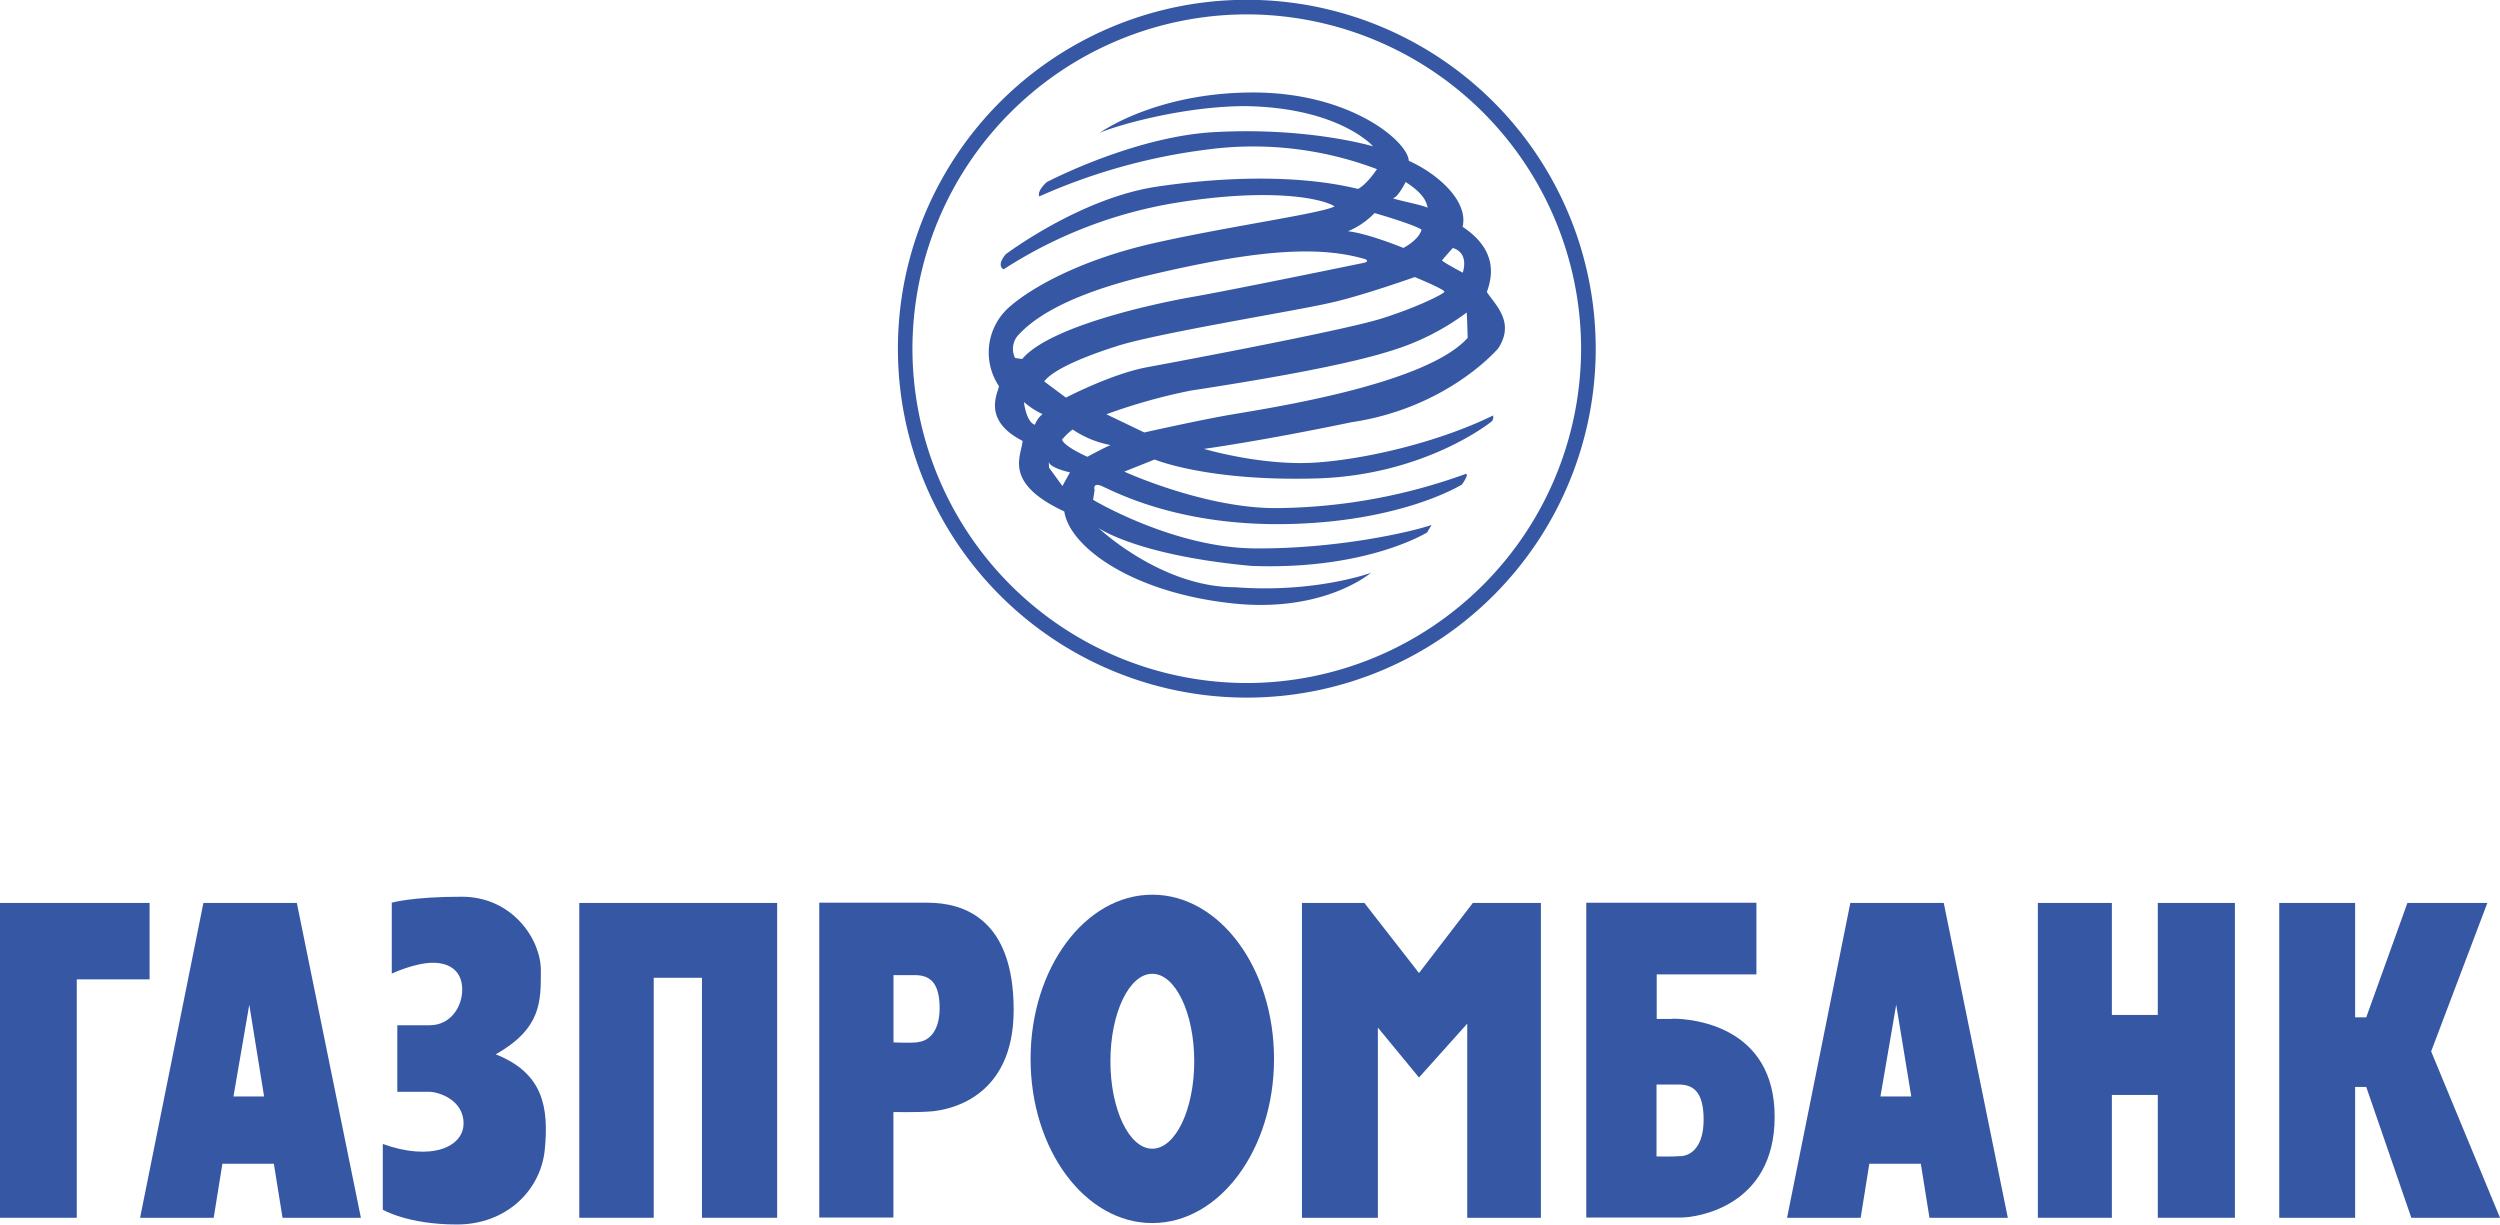
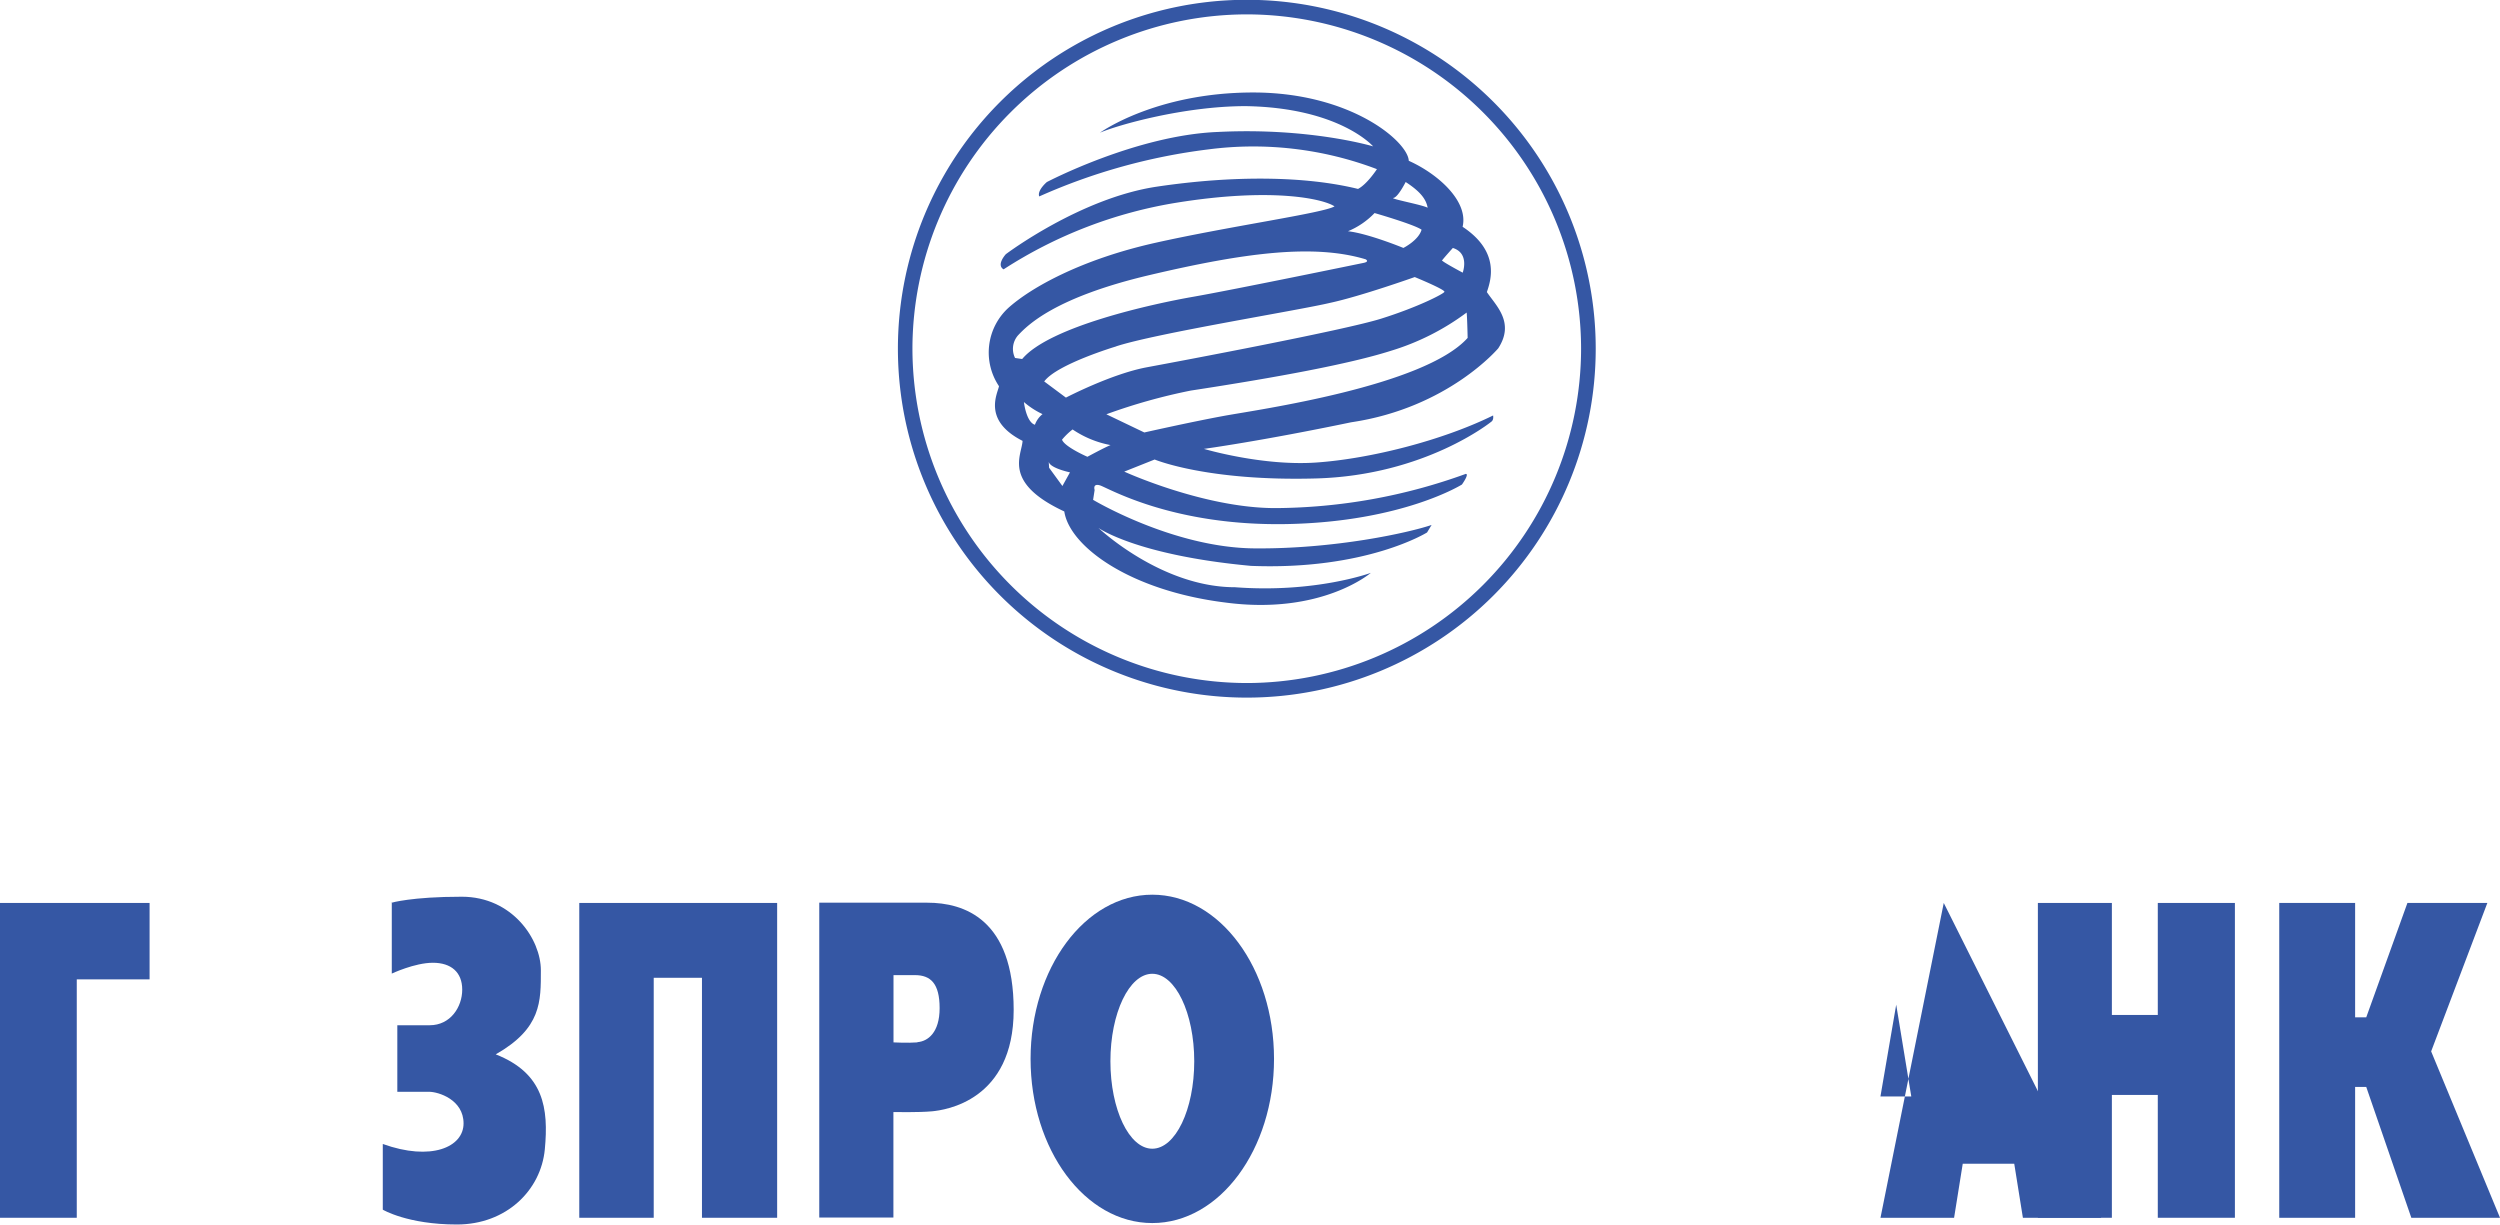
<svg xmlns="http://www.w3.org/2000/svg" id="Слой_1" data-name="Слой 1" viewBox="0 0 505.76 247.76">
  <defs>
    <style>.cls-1{fill:#3557a4;}</style>
  </defs>
  <path class="cls-1" d="M-1267.51,1518a70.57,70.57,0,0,0-70.58,70.58,70.58,70.58,0,0,0,70.58,70.59,70.59,70.59,0,0,0,70.59-70.59,70.58,70.58,0,0,0-70.59-70.58m0,138.22a67.74,67.74,0,0,1-67.64-67.64,67.72,67.72,0,0,1,67.64-67.63,67.7,67.7,0,0,1,67.63,67.63,67.72,67.72,0,0,1-67.63,67.64m50.88-67.73c3.38-5.22-.46-8.6-2.31-11.36.78-2.31,2.77-8.14-4.91-13.21,1.23-5.22-5.06-10.74-10.89-13.35-.16-3.85-11.68-13.82-31.48-13.82s-31,8.14-31,8.14c3.54-1.54,17-5.38,29.49-5.38,19,.31,25.78,8.14,25.78,8.14s-12.74-3.84-31.32-2.92c-16.57.62-34.69,10.14-34.69,10.14s-2,1.68-1.54,2.91a119.94,119.94,0,0,1,34.24-9.52,70.43,70.43,0,0,1,34.08,4s-2,3.07-3.83,4c-10.59-2.61-25.18-2.77-40.69-.46s-30.55,13.66-30.55,13.66-2,2.15-.46,3.07a91.27,91.27,0,0,1,35.16-13.51c19.19-3.07,29.47-.77,31.79.77-2.32,1.38-21.2,4-36.24,7.37s-25.18,9.06-29.78,13.2a12.24,12.24,0,0,0-1.86,15.81c-.3,1.54-3.37,6.92,4.77,11.06-.15,2.92-4.15,8.43,8.44,14.28,1.07,7.06,13.2,16,32.55,18.42,19.49,2.61,29.47-6,29.47-6s-11.2,4.14-27.48,2.91c-15,0-27.63-12-27.63-12s7.68,5.53,30.86,7.68c23.34.92,35.62-6.76,35.62-6.76l.92-1.52c-4.45,1.52-19.5,4.9-35.93,4.74s-32.55-9.82-32.55-9.82l.31-2s-.46-1.38,1.07-.93,14.59,8.3,37.93,7.83,35.31-8,35.31-8,1.54-2.15.77-2.15a114.36,114.36,0,0,1-38.53,6.92c-14.44,0-30.56-7.38-30.56-7.38l6.15-2.45s10.59,4.45,32.69,3.83,35.46-11.51,35.46-11.51.47-.3.32-1.23c-10.29,5.07-24.87,8.76-35.78,9.52s-22.72-2.76-22.72-2.76,11.36-1.54,29.78-5.38c19.66-2.91,29.79-15,29.79-15m-9.22-20.27c3.46,1.08,2,5,2,5s-4.76-2.53-4.14-2.53c.61-.77,2.14-2.46,2.14-2.46m-12-10.13c.92-.15,2.46-3.22,2.46-3.22,3.07,2,4.15,3.53,4.45,5.21-1.07-.61-7.83-1.84-6.91-2m-3.83,3.07s8,2.3,9.51,3.37c-.61,2.16-3.68,3.69-3.68,3.69s-7.06-2.91-11.21-3.38a15.8,15.8,0,0,0,5.38-3.68m-71.29,29.53-1.44-.21a4.16,4.16,0,0,1,.62-4.6c1.94-2.05,7.47-7.67,26.62-12.18s33.15-6.35,43.69-3.18c.82.51-.41.72-.41.72s-26.3,5.43-34.49,6.86-29.07,6-34.59,12.59m2.58,13.3c-1.77-.53-2.23-4.6-2.23-4.6a16.37,16.37,0,0,0,3.77,2.45,4.85,4.85,0,0,0-1.54,2.15m16.45-15.87c8.09-2.65,36.85-7.26,43.3-8.8,6.14-1.32,17.09-5.21,17.09-5.21s6.24,2.56,6,3-5.33,3.07-12.81,5.42-40.22,8.5-47.38,9.83-16.38,6.14-16.38,6.14l-4.39-3.27c2.55-3.49,14.52-7.08,14.52-7.08m-10.84,28.23-2.69-3.69-.08-1.23c.23,1.31,4.3,2.16,4.3,2.16Zm5.06-5.91s-4.61-2-5.14-3.46a13.24,13.24,0,0,1,2.14-2.07,20.34,20.34,0,0,0,7.68,3.16c-1.3.53-4.68,2.37-4.68,2.37m11.51-4.92-7.68-3.68a116.42,116.42,0,0,1,17.11-4.8c17.49-2.67,32.16-5.41,40.32-8a49.73,49.73,0,0,0,15.46-7.78s.1.62.2,5.13c-8.8,9.82-42.58,14.54-49.23,15.76s-16.18,3.37-16.18,3.37" transform="translate(1519.74 -1518.04)" />
  <polygon class="cls-1" points="30.26 182.67 30.26 198.13 15.53 198.13 15.53 246.36 0 246.36 0 182.67 30.26 182.67" />
-   <path class="cls-1" d="M-1472.51,1739.86l3.2-18.57,3,18.57Zm12.82-39.15h-18.9l-12.81,63.69h14.89l1.76-10.93h10.41l1.76,10.93h15.85Z" transform="translate(1519.74 -1518.04)" />
-   <path class="cls-1" d="M-1139.32,1739.86l3.19-18.57,3.05,18.57Zm12.81-39.15h-18.9l-12.8,63.69h14.89l1.75-10.93h10.42l1.75,10.93h15.85Z" transform="translate(1519.74 -1518.04)" />
+   <path class="cls-1" d="M-1139.32,1739.86l3.19-18.57,3.05,18.57Zm12.81-39.15l-12.8,63.69h14.89l1.75-10.93h10.42l1.75,10.93h15.85Z" transform="translate(1519.74 -1518.04)" />
  <path class="cls-1" d="M-1440.48,1700.74V1715s4.64-2.19,8.32-2.19,5.93,1.91,5.93,5.44-2.4,7.2-6.57,7.2h-6.56v13.46h6.4c1.92,0,7,1.59,7,6.4s-6.57,7.68-16.34,4.16v13.29s5,3,15,3,17-6.93,17.78-15.21-.17-15.37-9.93-19.21c9.28-5.28,9.13-10.72,9.13-17s-5.77-14.89-16-14.89-14.25,1.23-14.25,1.23" transform="translate(1519.74 -1518.04)" />
  <polygon class="cls-1" points="117.19 182.67 117.19 246.36 132.25 246.36 132.25 197.81 142.01 197.81 142.01 246.36 157.22 246.36 157.22 182.67 117.19 182.67" />
  <path class="cls-1" d="M-1334.17,1728.92c-1.92.15-4.81,0-4.81,0v-13.61h4.33c3.2,0,5,1.71,5,6.68s-2.4,6.72-4.48,6.88m2.08-28.21H-1354v63.69h15v-21.34s5.13.11,7.85-.15c2.55-.25,16.48-2.09,16.48-20.5s-10.07-21.7-17.44-21.7" transform="translate(1519.74 -1518.04)" />
  <path class="cls-1" d="M-1286.63,1750.43c-4.67,0-8.47-7.93-8.47-17.69s3.8-17.7,8.47-17.7,8.49,7.93,8.49,17.7-3.8,17.69-8.49,17.69m0-51.39c-13.59,0-24.62,14.87-24.62,33.22s11,33.21,24.62,33.21,24.63-14.86,24.63-33.21-11-33.22-24.63-33.22" transform="translate(1519.74 -1518.04)" />
-   <polygon class="cls-1" points="263.39 182.67 263.39 246.36 278.75 246.36 278.75 207.89 287.07 217.98 296.83 207.09 296.83 246.36 311.73 246.36 311.73 182.67 297.96 182.67 287.07 196.85 276.02 182.67 263.39 182.67" />
  <polygon class="cls-1" points="412.27 182.67 412.27 246.36 427.24 246.36 427.24 221.51 436.53 221.51 436.53 246.36 452.13 246.36 452.13 182.67 436.53 182.67 436.53 205.33 427.24 205.33 427.24 182.67 412.27 182.67" />
  <polygon class="cls-1" points="461.1 182.67 461.1 246.36 476.45 246.36 476.45 219.89 478.7 219.89 487.82 246.36 505.76 246.36 491.83 212.7 503.2 182.67 487.03 182.67 478.7 205.81 476.45 205.81 476.45 182.67 461.1 182.67" />
-   <path class="cls-1" d="M-1179.62,1751.92c-1.91.16-5,.07-5,.07v-14.54h4.53c3.2,0,5,1.83,5,7.12s-2.39,7.18-4.48,7.35m-1.82-27.75h-3.19v-9h20.17v-14.51h-34.42v63.69h19.21c3,0,18.9-2.13,18.9-20.37s-16.35-19.86-20.67-19.86" transform="translate(1519.74 -1518.04)" />
</svg>